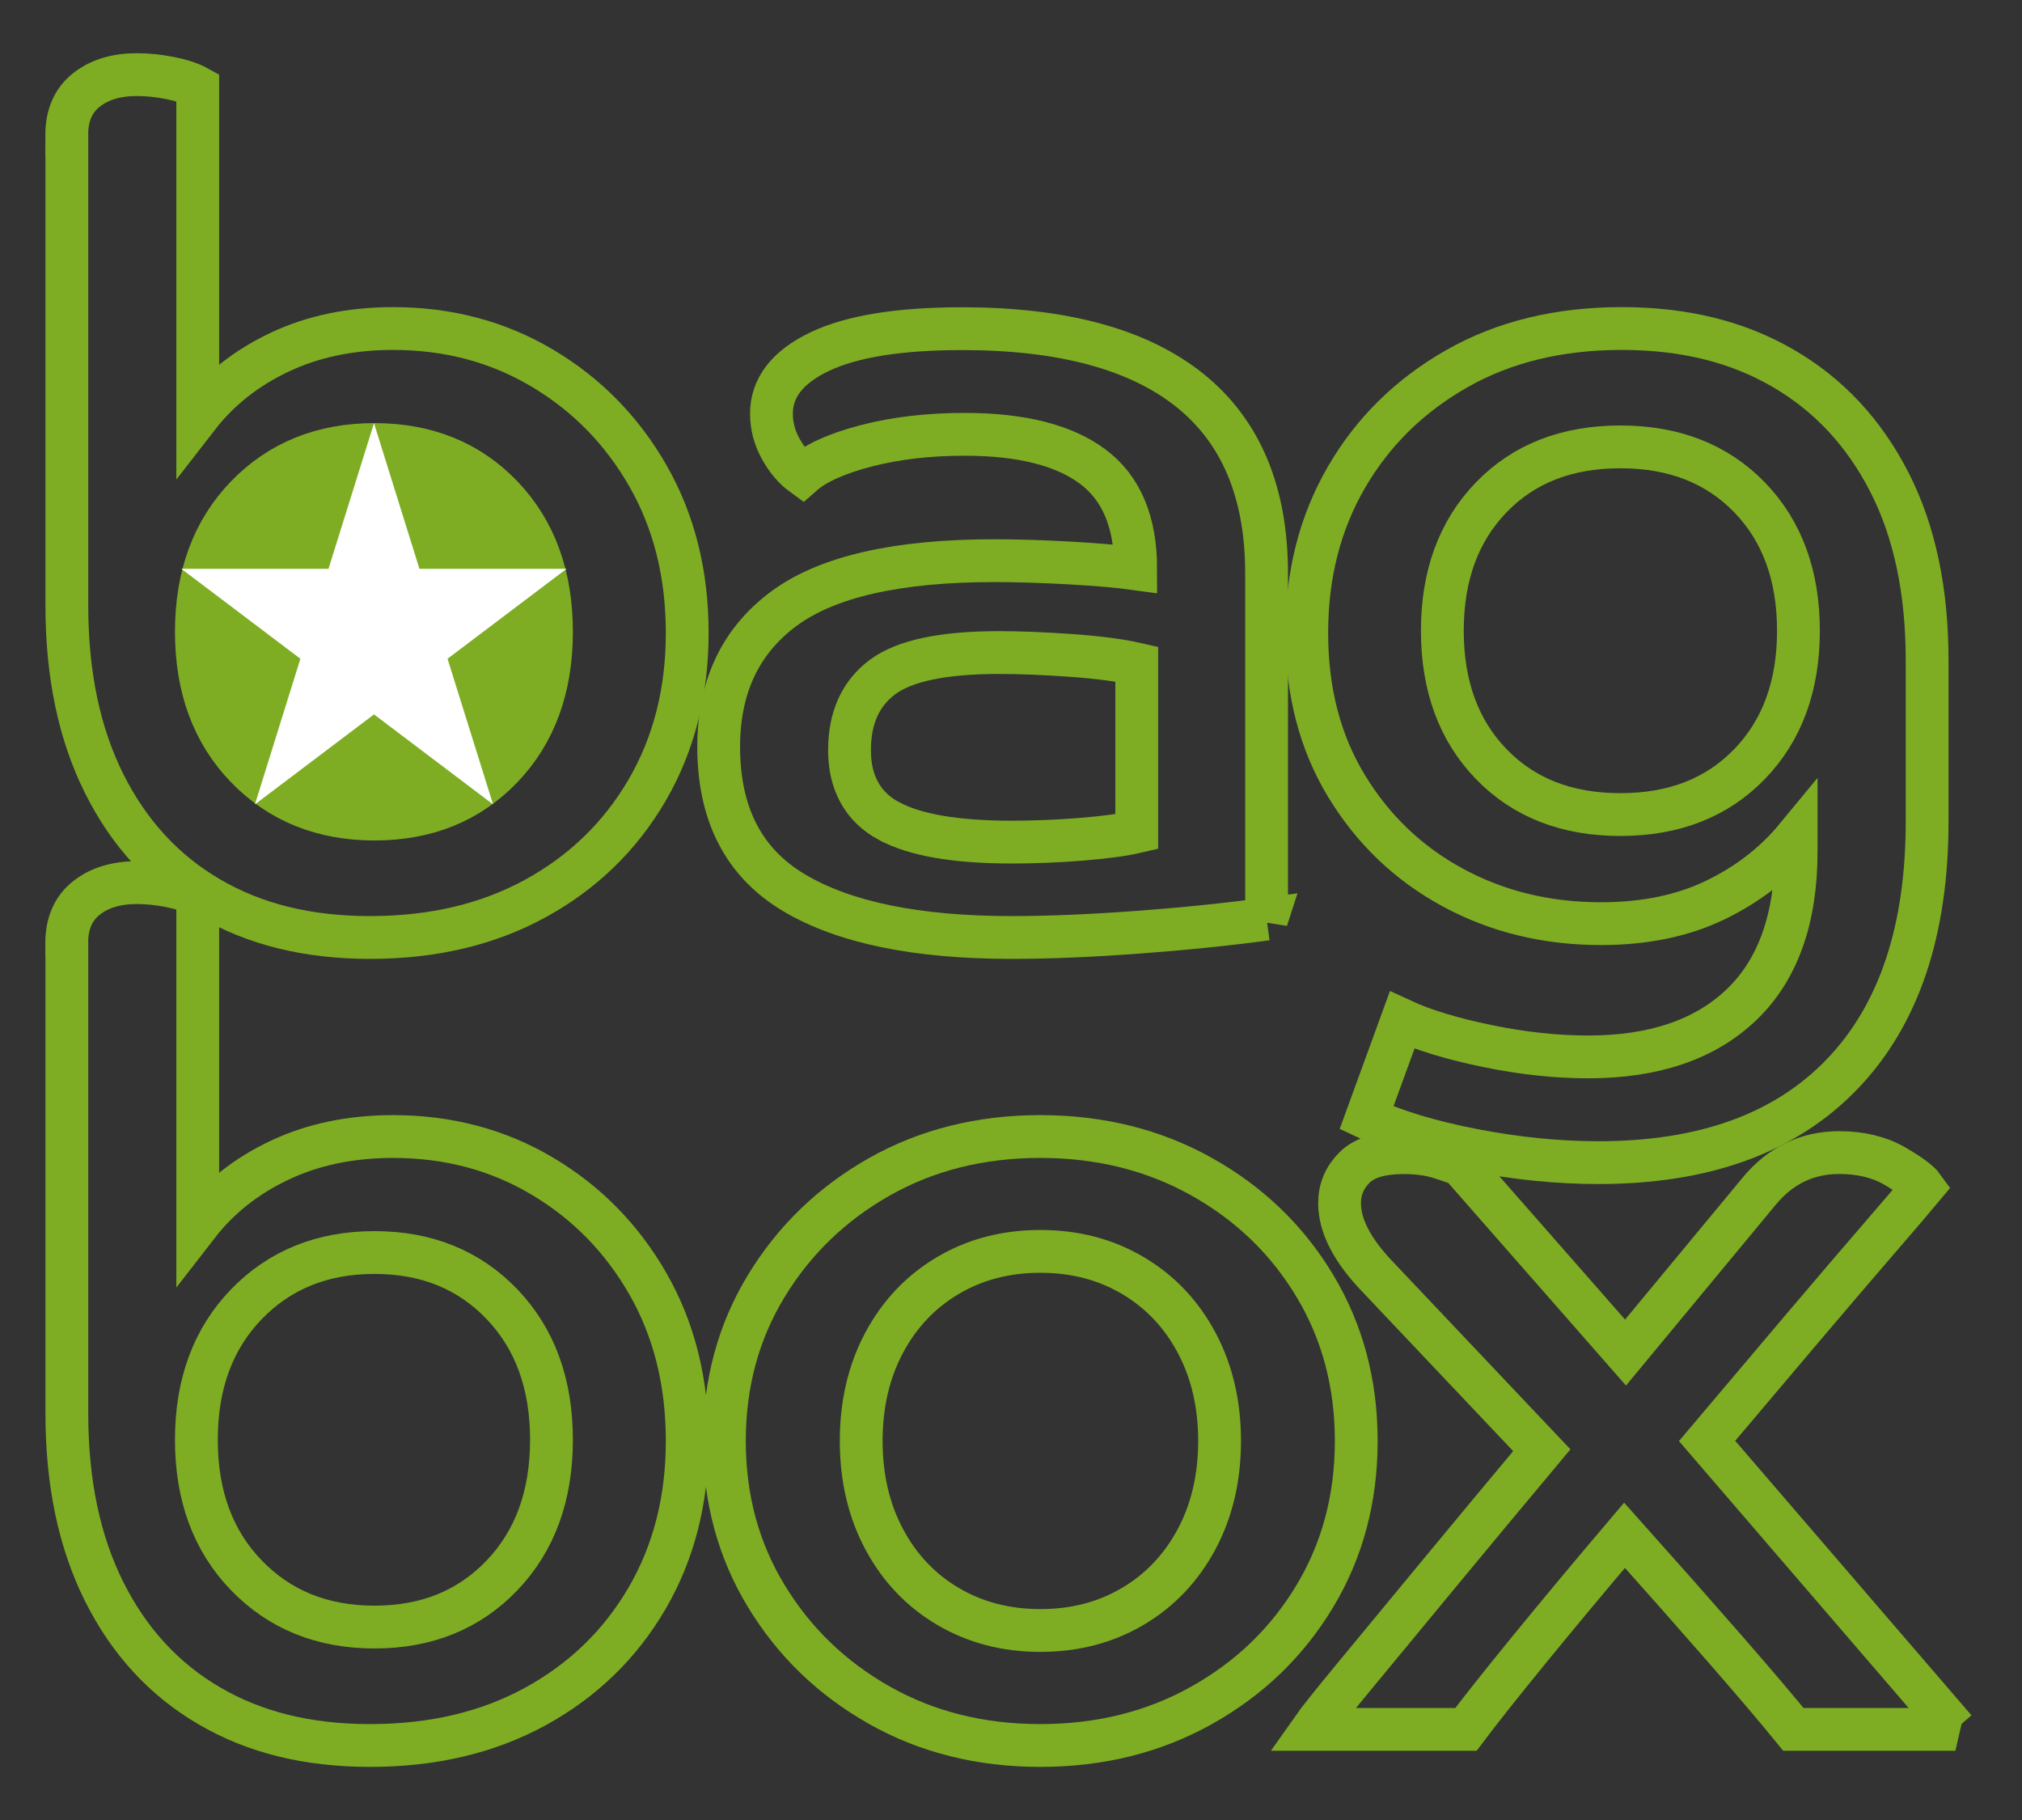
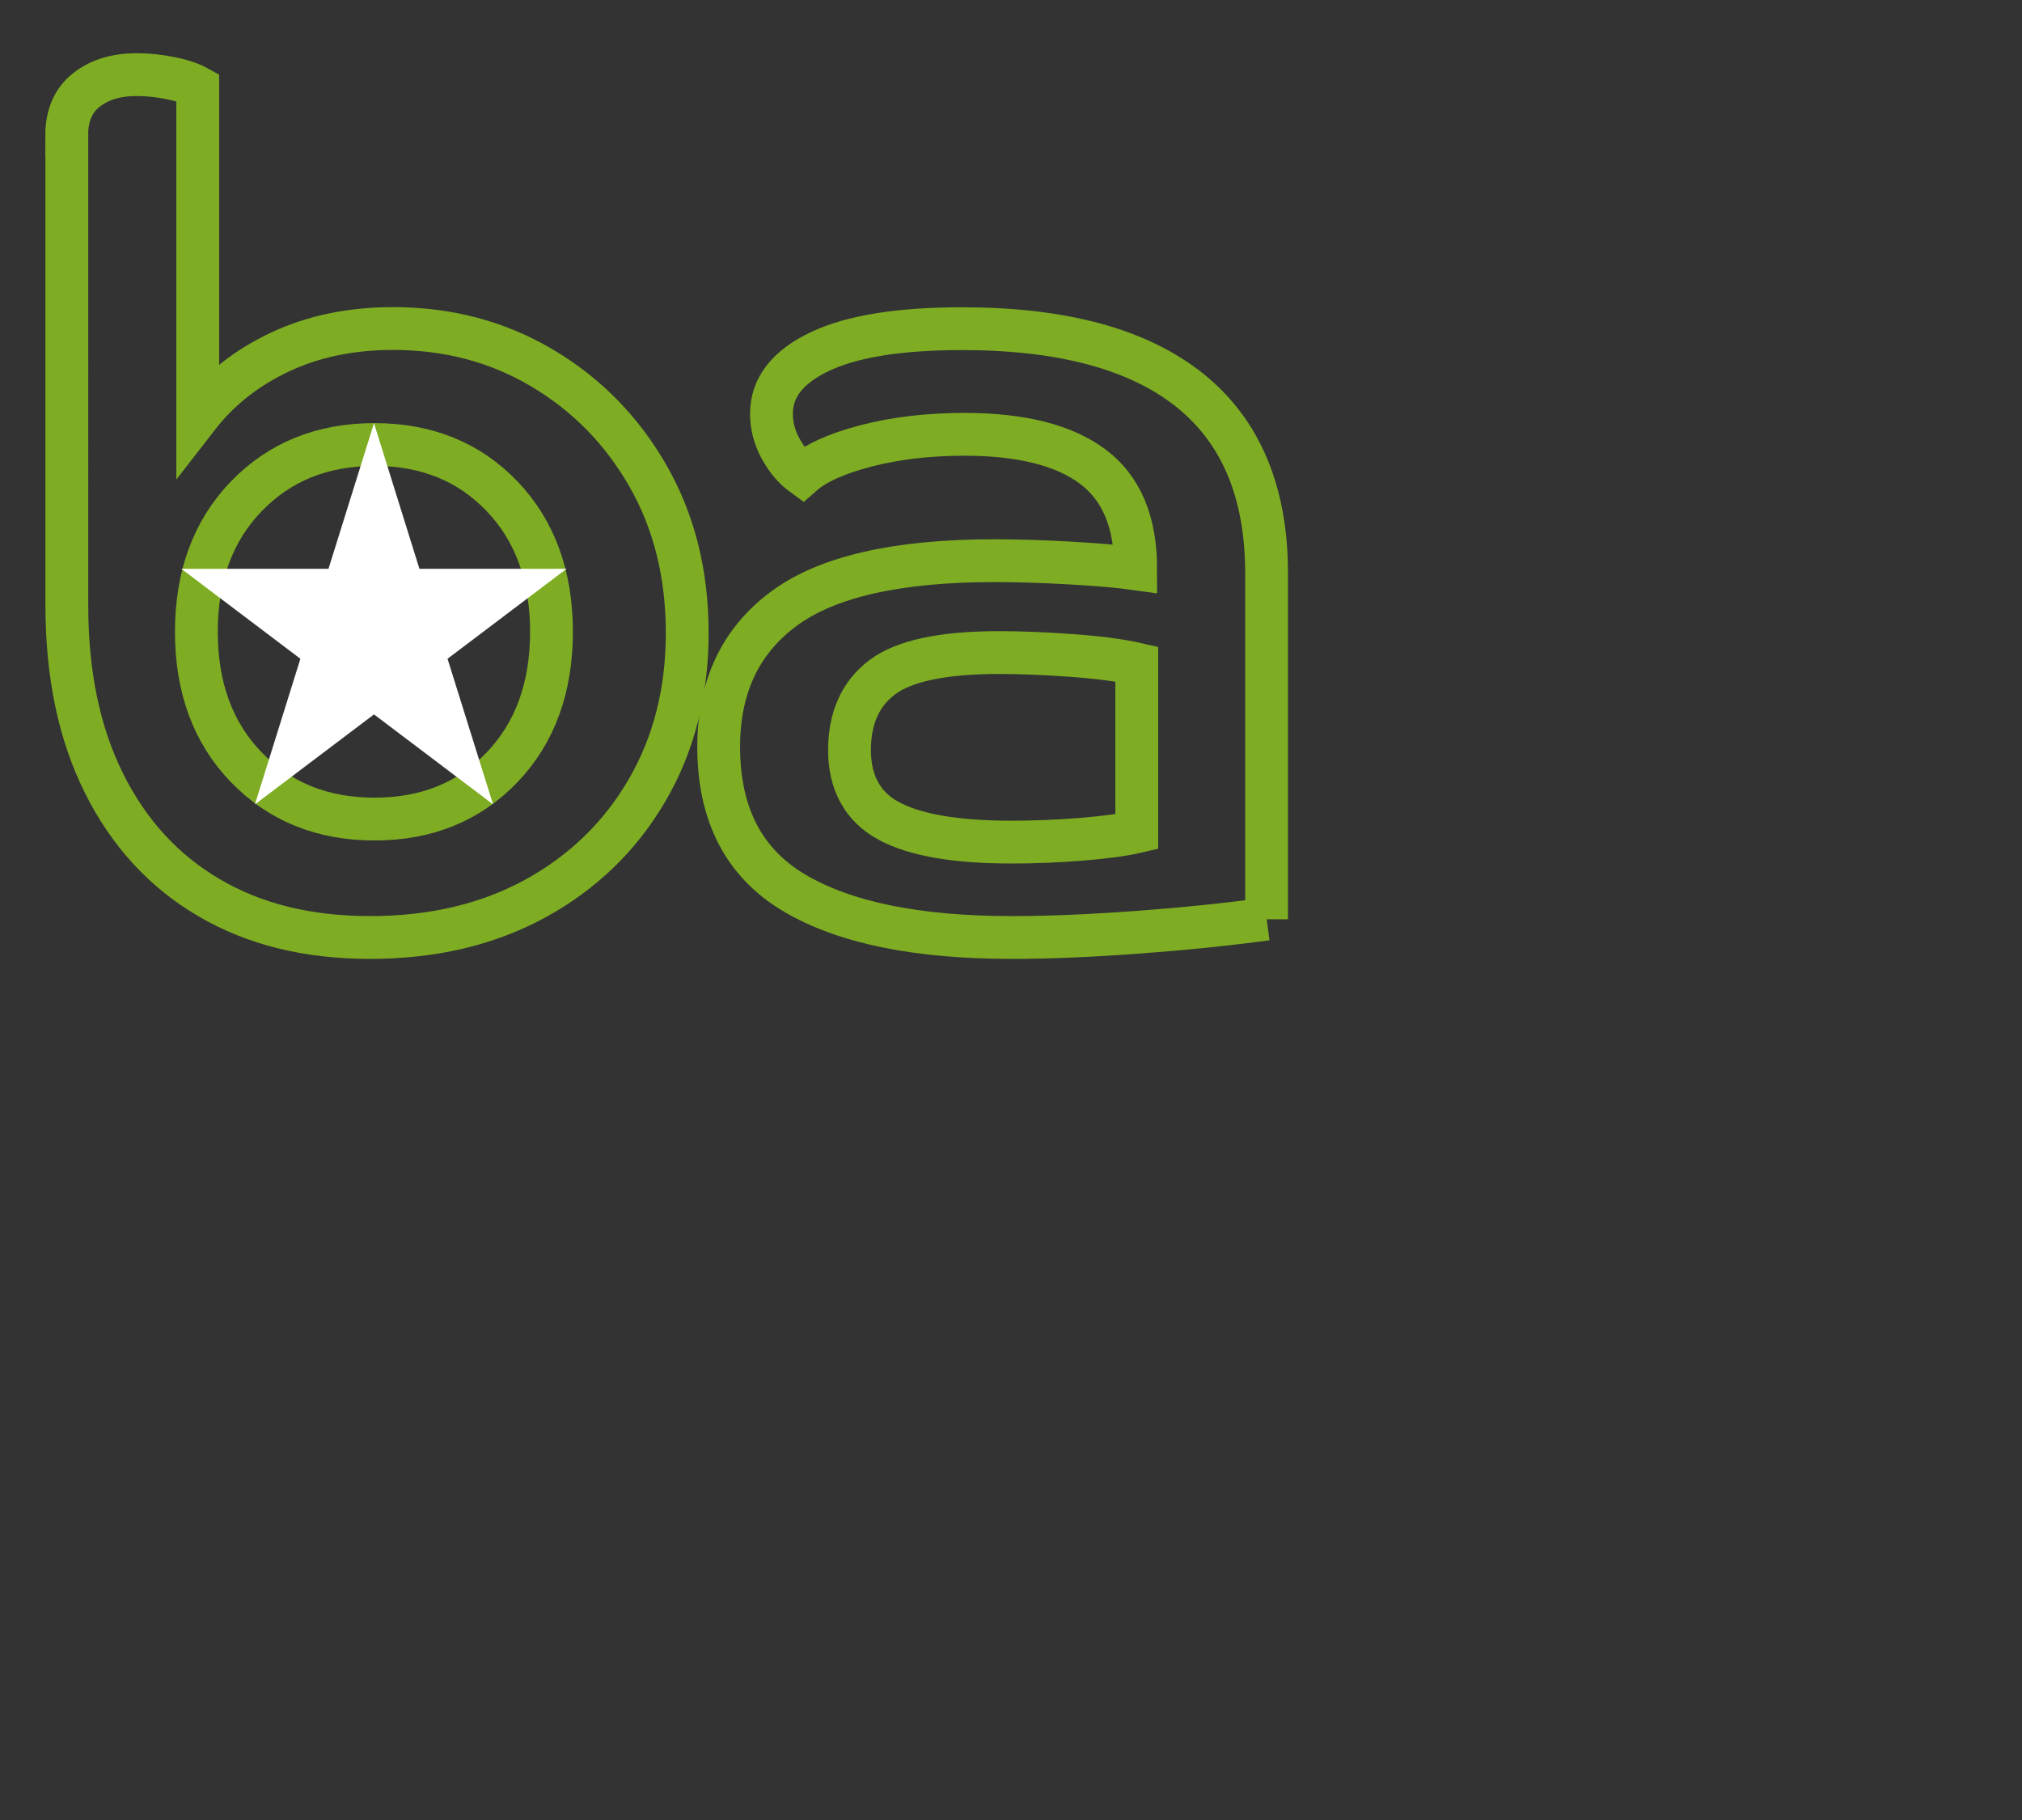
<svg xmlns="http://www.w3.org/2000/svg" id="Warstwa_1" version="1.1" viewBox="0 0 283.46 255.12">
  <rect x="0" y="0" width="283.46" height="255.12" fill="#333333" stroke="none" />
  <defs>
    <style>
      .st0 {
        fill: #fff;
      }

      .st1 {
        fill: #7ead23;
      }

      .st2 {
        fill: none;
        stroke: #7ead23;
        stroke-width: 6px;
      }
    </style>
  </defs>
-   <path class="st2" d="M177.57,128.83c-5.58.75-11.62,1.37-18.12,1.85-6.5.48-12.38.73-17.63.73-13.31,0-23.49-2.09-30.52-6.28-7.03-4.19-10.55-11-10.55-20.45,0-8.37,3.03-14.82,9.1-19.33,6.06-4.51,15.92-6.76,29.55-6.76,3.11,0,6.6.11,10.47.32,3.87.22,6.98.48,9.34.81,0-6.55-2.01-11.33-6.04-14.33-4.03-3-10.01-4.51-17.96-4.51-5.05,0-9.64.54-13.77,1.61-4.13,1.07-7.11,2.42-8.94,4.03-1.18-.86-2.2-2.07-3.06-3.62-.86-1.56-1.29-3.19-1.29-4.91,0-3.65,2.25-6.55,6.76-8.7,4.51-2.15,11.17-3.22,19.97-3.22,14.06,0,24.69,2.87,31.89,8.62,7.19,5.75,10.79,14.31,10.79,25.69v48.48ZM124.58,115.06c3.65,1.99,9.39,2.98,17.23,2.98,3.22,0,6.49-.13,9.82-.4,3.33-.27,5.9-.62,7.73-1.05v-23.51c-2.36-.54-5.45-.94-9.26-1.21-3.81-.27-7.17-.4-10.07-.4-7.84,0-13.29,1.16-16.35,3.46-3.06,2.31-4.59,5.72-4.59,10.23s1.82,7.92,5.48,9.9Z" />
-   <path class="st2" d="M224.1,162.97c-5.69,0-11.57-.59-17.63-1.77-6.07-1.18-11.03-2.69-14.9-4.51l4.99-13.69c3,1.39,6.98,2.6,11.92,3.62,4.94,1.02,9.66,1.53,14.17,1.53,9.23,0,16.4-2.44,21.5-7.33,5.1-4.89,7.65-12.05,7.65-21.5v-1.93c-3.01,3.65-6.79,6.58-11.35,8.78-4.56,2.2-9.9,3.3-16.02,3.3-7.62,0-14.55-1.69-20.78-5.07-6.23-3.38-11.19-8.13-14.9-14.25-3.71-6.12-5.56-13.26-5.56-21.42s1.85-15.43,5.56-21.82c3.7-6.39,8.86-11.46,15.46-15.22,6.6-3.76,14.31-5.64,23.11-5.64s16.24,1.85,22.63,5.56c6.39,3.7,11.35,9.02,14.9,15.94s5.31,15.27,5.31,25.04v22.55c0,15.35-3.97,27.16-11.92,35.43-7.95,8.27-19.33,12.4-34.14,12.4ZM227.16,62.64c-7.52,0-13.56,2.36-18.12,7.09-4.56,4.73-6.84,10.95-6.84,18.68s2.28,13.96,6.84,18.68c4.56,4.73,10.6,7.09,18.12,7.09s13.55-2.36,18.12-7.09c4.56-4.72,6.84-10.95,6.84-18.68s-2.28-13.96-6.84-18.68c-4.57-4.72-10.6-7.09-18.12-7.09Z" />
-   <path class="st2" d="M9.35,132.25c0-2.79.91-4.91,2.74-6.36,1.82-1.45,4.19-2.17,7.09-2.17,1.5,0,3.06.16,4.67.48,1.61.32,2.9.75,3.87,1.29v46.22c3-3.87,6.84-6.9,11.52-9.1,4.67-2.2,9.96-3.3,15.86-3.3,7.73,0,14.71,1.85,20.94,5.56,6.23,3.7,11.17,8.75,14.82,15.14,3.65,6.39,5.48,13.72,5.48,21.98s-1.88,15.62-5.64,22.06c-3.76,6.44-8.97,11.49-15.62,15.14-6.66,3.65-14.39,5.48-23.19,5.48s-16.21-1.85-22.55-5.56c-6.34-3.7-11.25-9.04-14.74-16.02-3.49-6.98-5.23-15.3-5.23-24.96v-65.87ZM70.38,182.82c-4.62-4.83-10.58-7.25-17.88-7.25s-13.29,2.42-17.96,7.25c-4.67,4.83-7.01,11.17-7.01,19s2.33,14.17,7.01,19c4.67,4.83,10.65,7.25,17.96,7.25s13.26-2.42,17.88-7.25c4.62-4.83,6.93-11.17,6.93-19s-2.31-14.17-6.93-19Z" />
-   <path class="st2" d="M107.43,223.73c-3.92-6.44-5.88-13.69-5.88-21.74s1.96-15.3,5.88-21.74c3.92-6.44,9.21-11.54,15.86-15.3,6.66-3.76,14.17-5.64,22.55-5.64s15.92,1.88,22.63,5.64c6.71,3.76,12,8.86,15.86,15.3,3.87,6.44,5.8,13.69,5.8,21.74s-1.93,15.3-5.8,21.74c-3.87,6.44-9.15,11.54-15.86,15.3-6.71,3.76-14.25,5.64-22.63,5.64s-15.89-1.88-22.55-5.64c-6.66-3.76-11.95-8.86-15.86-15.3ZM167.75,215.75c2.15-4.03,3.22-8.62,3.22-13.77s-1.07-9.74-3.22-13.77c-2.15-4.03-5.13-7.17-8.94-9.42-3.81-2.25-8.13-3.38-12.96-3.38s-9.16,1.13-12.96,3.38c-3.81,2.25-6.79,5.4-8.94,9.42-2.15,4.03-3.22,8.62-3.22,13.77s1.07,9.74,3.22,13.77c2.15,4.03,5.13,7.17,8.94,9.42,3.81,2.25,8.13,3.38,12.96,3.38s9.15-1.13,12.96-3.38c3.81-2.25,6.79-5.4,8.94-9.42Z" />
-   <path class="st2" d="M274.12,242.41h-22.71c-2.36-2.9-5.56-6.66-9.58-11.27-4.03-4.62-8.72-9.93-14.09-15.94-4.83,5.69-9.26,11.01-13.29,15.94-4.03,4.94-7.01,8.7-8.94,11.27h-21.58c.75-1.07,2.76-3.6,6.04-7.57,3.27-3.97,7.22-8.75,11.84-14.33,4.62-5.58,9.39-11.33,14.33-17.23l-22.87-24.16c-3.65-3.76-5.48-7.25-5.48-10.47,0-1.93.7-3.6,2.09-4.99,1.39-1.39,3.7-2.09,6.92-2.09,1.93,0,3.65.24,5.15.72,1.5.48,2.47.83,2.9,1.05l23.03,26.25,18.68-22.55c3-3.65,6.76-5.48,11.27-5.48,3,0,5.58.62,7.73,1.85,2.15,1.24,3.49,2.23,4.03,2.98-1.07,1.29-3.14,3.7-6.2,7.25-3.06,3.54-6.68,7.79-10.87,12.72-4.19,4.94-8.59,10.15-13.21,15.62l34.79,40.42Z" />
+   <path class="st2" d="M177.57,128.83c-5.58.75-11.62,1.37-18.12,1.85-6.5.48-12.38.73-17.63.73-13.31,0-23.49-2.09-30.52-6.28-7.03-4.19-10.55-11-10.55-20.45,0-8.37,3.03-14.82,9.1-19.33,6.06-4.51,15.92-6.76,29.55-6.76,3.11,0,6.6.11,10.47.32,3.87.22,6.98.48,9.34.81,0-6.55-2.01-11.33-6.04-14.33-4.03-3-10.01-4.51-17.96-4.51-5.05,0-9.64.54-13.77,1.61-4.13,1.07-7.11,2.42-8.94,4.03-1.18-.86-2.2-2.07-3.06-3.62-.86-1.56-1.29-3.19-1.29-4.91,0-3.65,2.25-6.55,6.76-8.7,4.51-2.15,11.17-3.22,19.97-3.22,14.06,0,24.69,2.87,31.89,8.62,7.19,5.75,10.79,14.31,10.79,25.69v48.48M124.58,115.06c3.65,1.99,9.39,2.98,17.23,2.98,3.22,0,6.49-.13,9.82-.4,3.33-.27,5.9-.62,7.73-1.05v-23.51c-2.36-.54-5.45-.94-9.26-1.21-3.81-.27-7.17-.4-10.07-.4-7.84,0-13.29,1.16-16.35,3.46-3.06,2.31-4.59,5.72-4.59,10.23s1.82,7.92,5.48,9.9Z" />
  <g>
    <path class="st2" d="M9.35,18.99c0-2.79.91-4.91,2.74-6.36,1.82-1.45,4.19-2.17,7.09-2.17,1.5,0,3.06.16,4.67.48,1.61.32,2.9.75,3.87,1.29v46.22c3-3.87,6.84-6.9,11.52-9.1,4.67-2.2,9.96-3.3,15.86-3.3,7.73,0,14.71,1.85,20.94,5.56,6.23,3.7,11.17,8.75,14.82,15.14,3.65,6.39,5.48,13.72,5.48,21.98s-1.88,15.62-5.64,22.06c-3.76,6.44-8.97,11.49-15.62,15.14-6.66,3.65-14.39,5.48-23.19,5.48s-16.21-1.85-22.55-5.56c-6.34-3.7-11.25-9.04-14.74-16.02-3.49-6.98-5.23-15.3-5.23-24.96V18.99ZM70.38,69.56c-4.62-4.83-10.58-7.25-17.88-7.25s-13.29,2.42-17.96,7.25c-4.67,4.83-7.01,11.17-7.01,19s2.33,14.17,7.01,19c4.67,4.83,10.65,7.25,17.96,7.25s13.26-2.42,17.88-7.25c4.62-4.83,6.93-11.17,6.93-19s-2.31-14.17-6.93-19Z" />
-     <circle class="st1" cx="52.04" cy="88.73" r="24.49" />
    <polygon class="st0" points="52.43 59.32 58.8 79.73 79.43 79.73 62.74 92.34 69.12 112.75 52.43 100.14 35.74 112.75 42.11 92.34 25.42 79.73 46.05 79.73 52.43 59.32" />
  </g>
</svg>